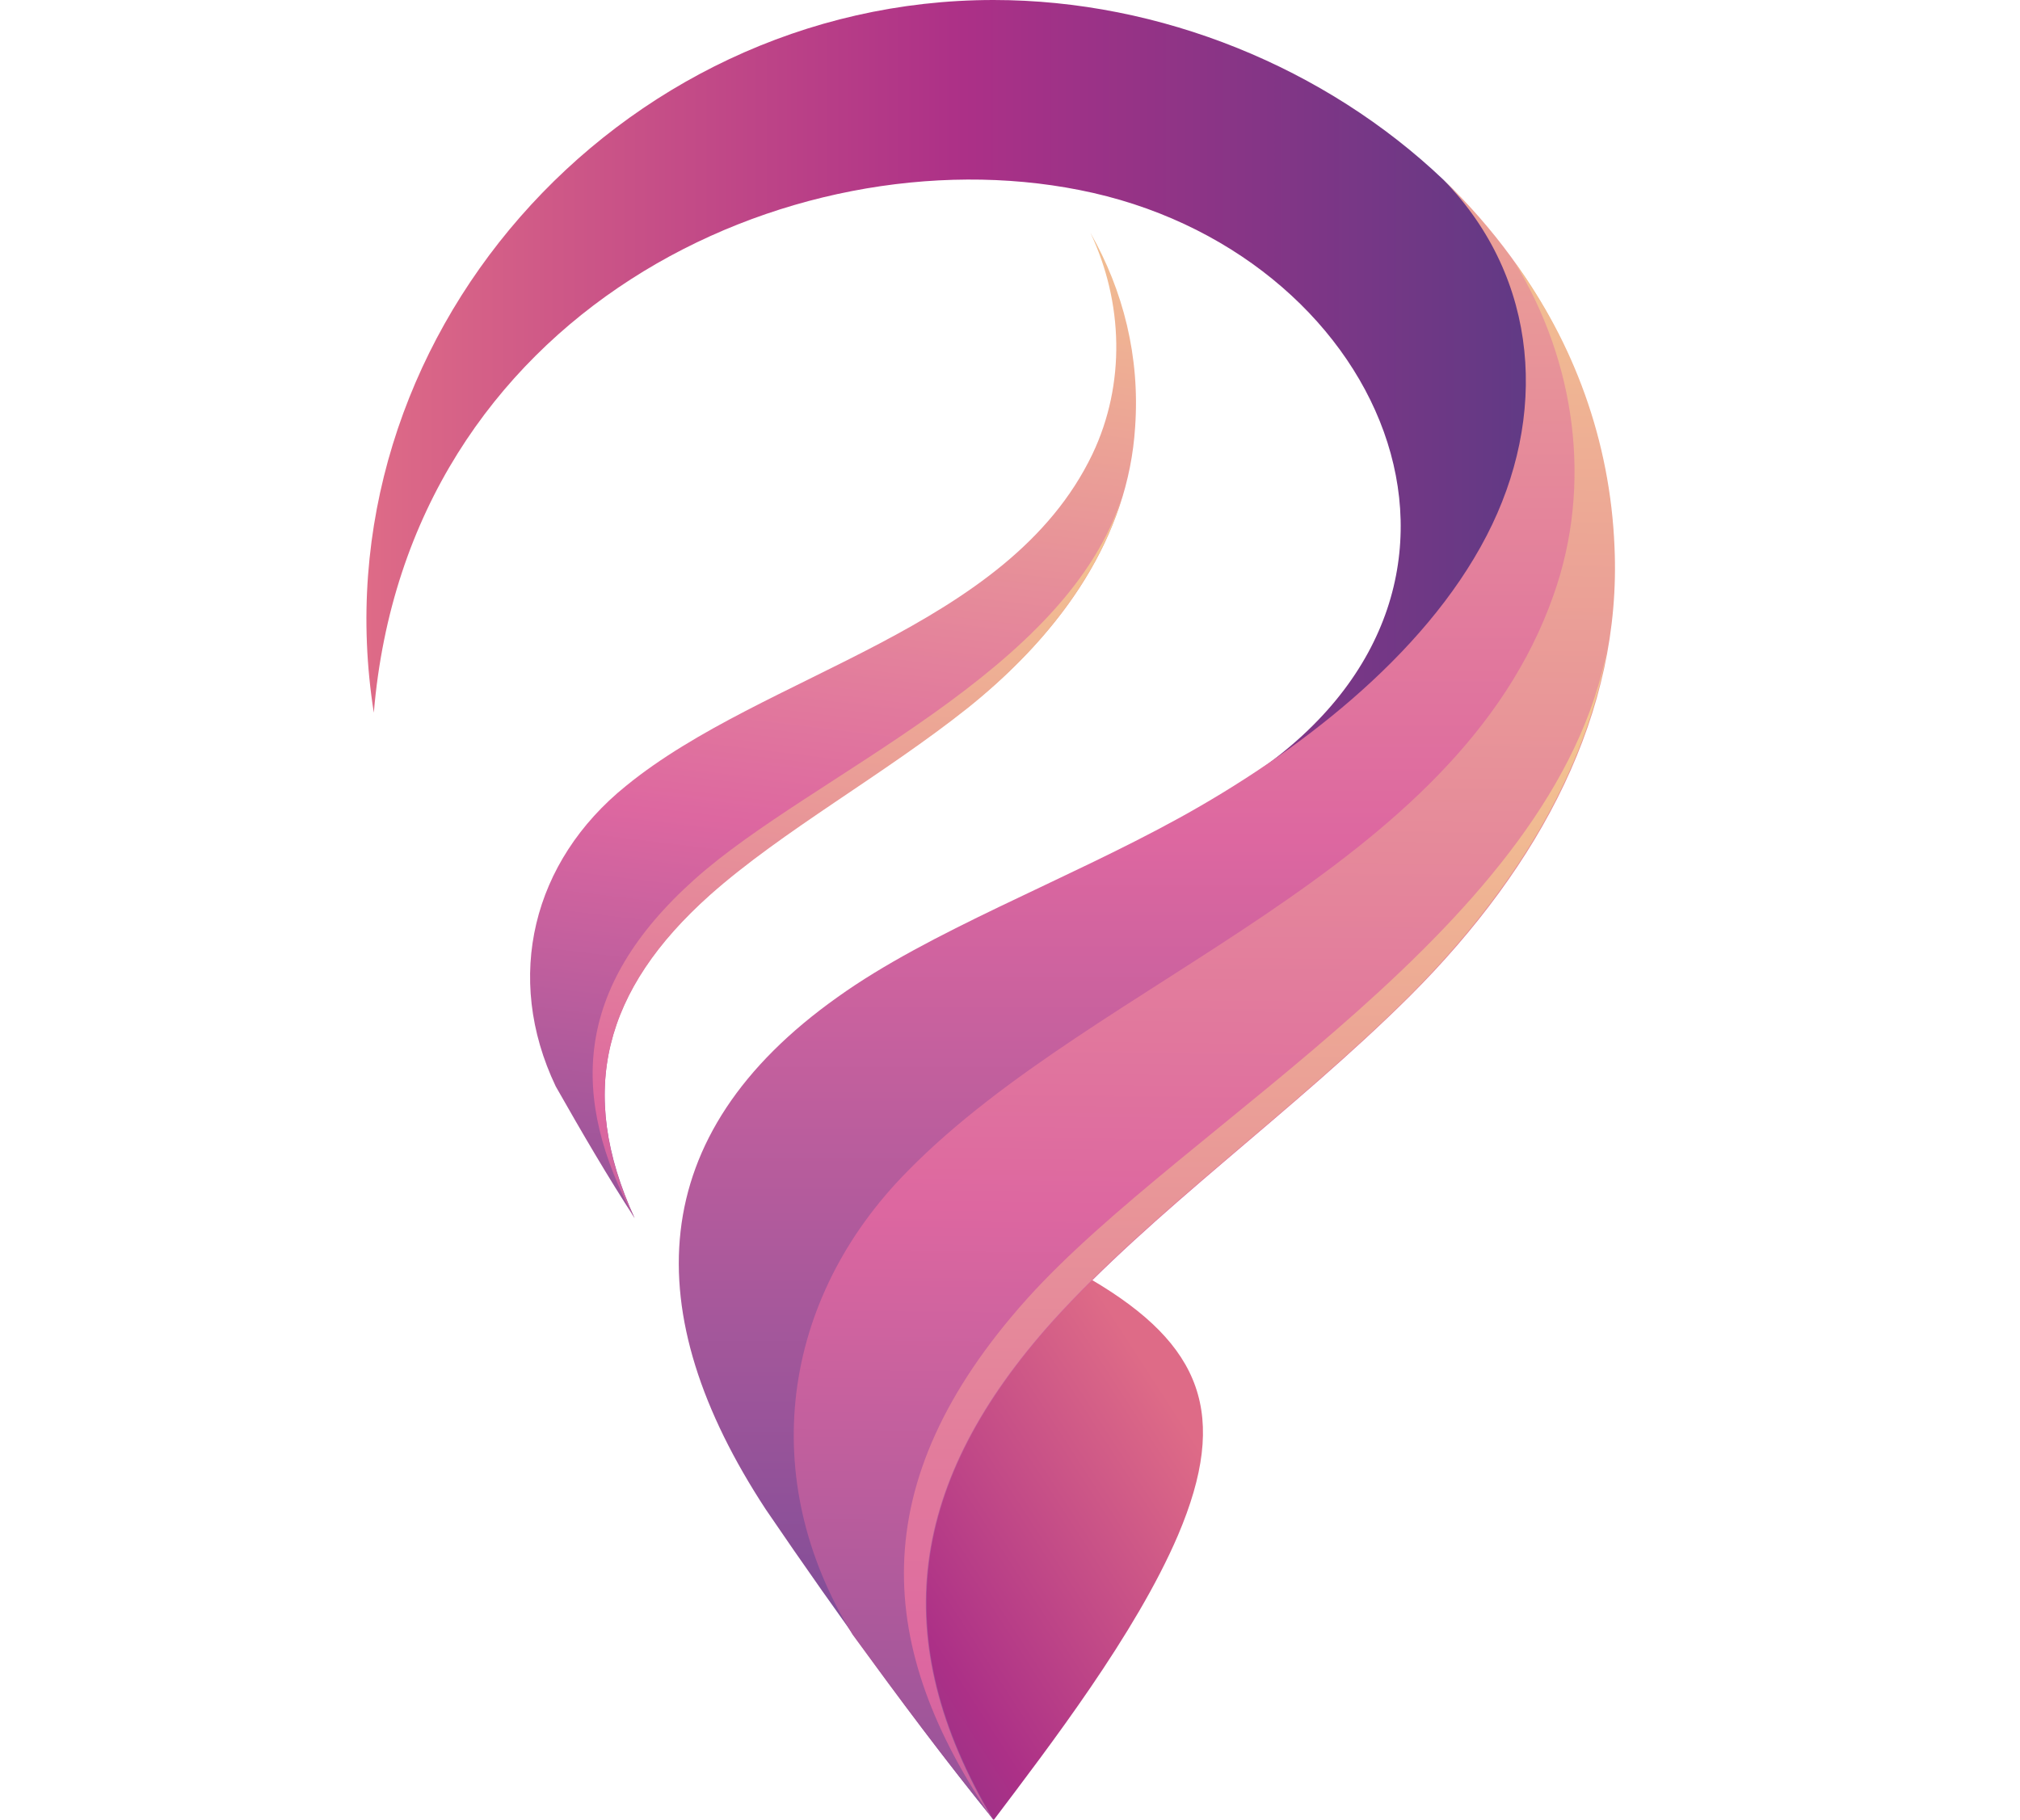
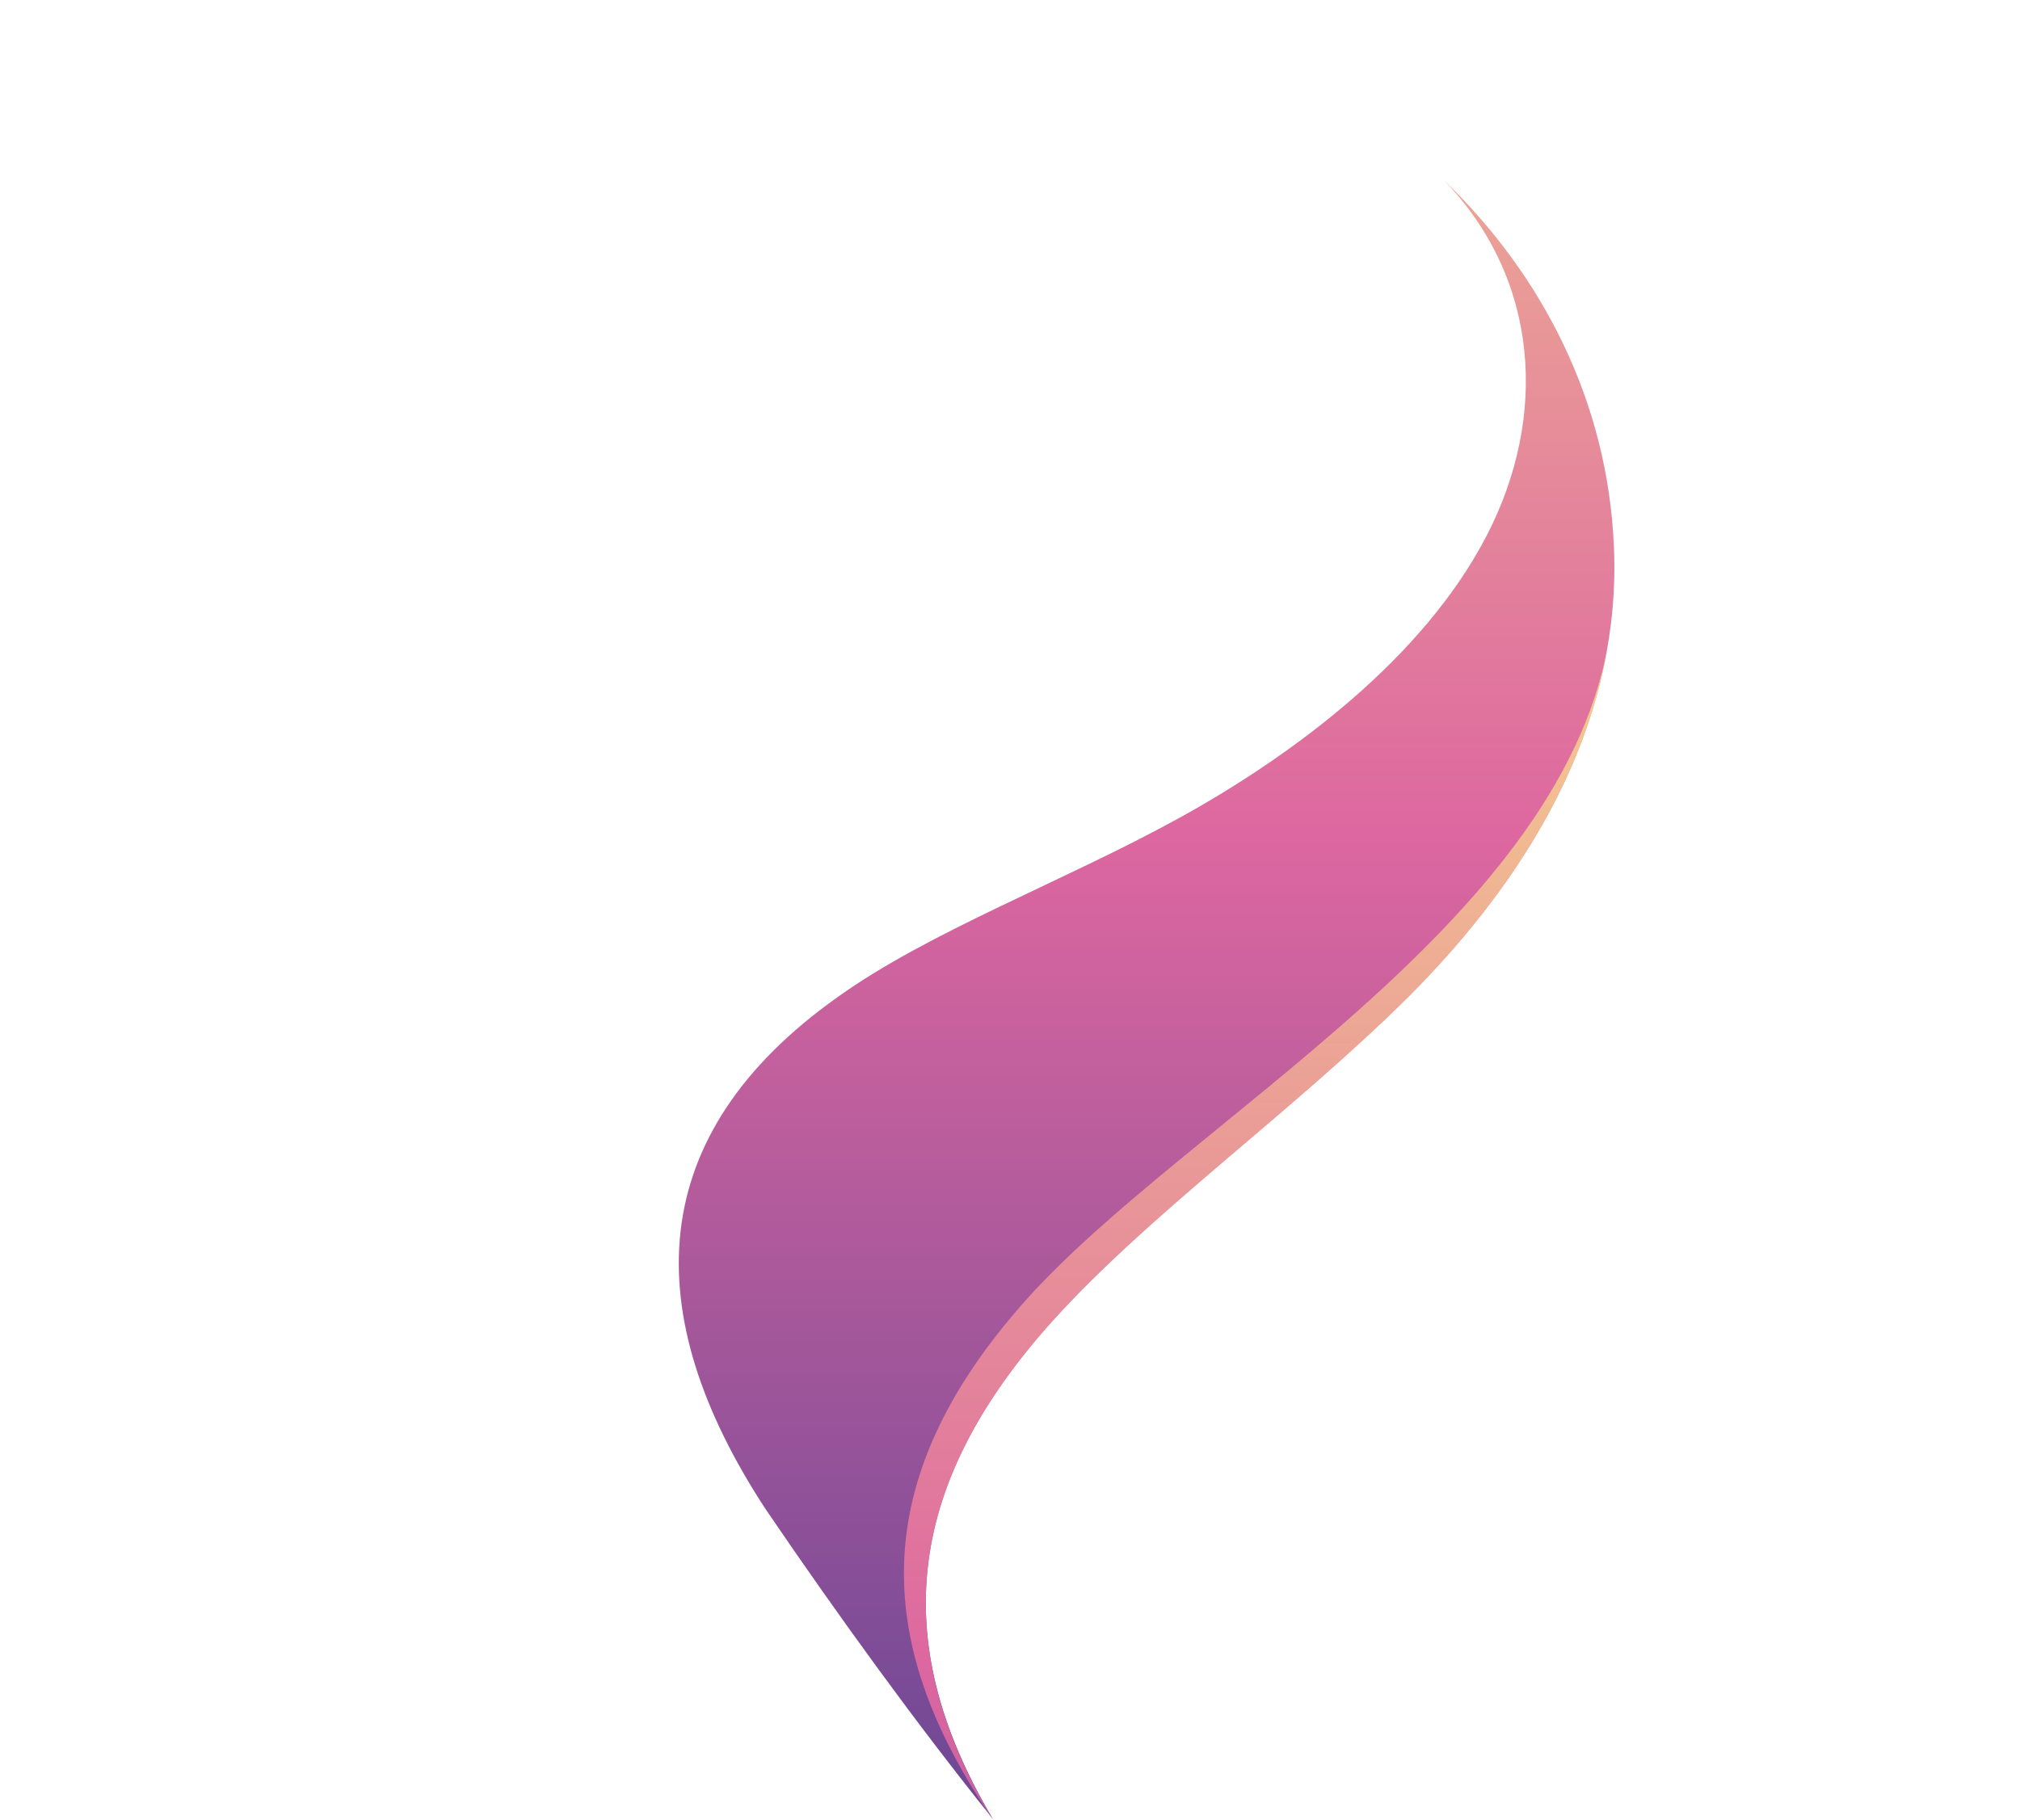
<svg xmlns="http://www.w3.org/2000/svg" version="1.1" id="Layer_1" x="0px" y="0px" viewBox="0 0 325.3 293.1" style="enable-background:new 0 0 325.3 293.1;" xml:space="preserve">
  <style type="text/css">
	.st0{fill-rule:evenodd;clip-rule:evenodd;fill:url(#SVGID_1_);}
	.st1{fill-rule:evenodd;clip-rule:evenodd;fill:url(#SVGID_00000169546492696251607460000018078659532668229819_);}
	.st2{fill-rule:evenodd;clip-rule:evenodd;fill:url(#SVGID_00000065040022592870069900000000931166060549018802_);}
	.st3{fill-rule:evenodd;clip-rule:evenodd;fill:url(#SVGID_00000026160602048525646200000017703830268101387392_);}
	.st4{fill-rule:evenodd;clip-rule:evenodd;fill:url(#SVGID_00000114051712485911917990000000078654607683707313_);}
	.st5{fill-rule:evenodd;clip-rule:evenodd;fill:url(#SVGID_00000124156113543972660560000006725173901268043652_);}
	.st6{fill-rule:evenodd;clip-rule:evenodd;fill:url(#SVGID_00000007419430327412645090000007269024696489397427_);}
</style>
  <g>
    <g id="Layer_1_00000133529012746699451520000000512926585454410905_">
      <g>
        <linearGradient id="SVGID_1_" gradientUnits="userSpaceOnUse" x1="-1640.61" y1="411.77" x2="-1451.572" y2="411.77" gradientTransform="matrix(-1 0 0 -1 -1392.628 474)">
          <stop offset="0" style="stop-color:#5F3A85" />
          <stop offset="0.49" style="stop-color:#AC3087" />
          <stop offset="1" style="stop-color:#DE6B87" />
        </linearGradient>
-         <path class="st0" d="M232.5,29c33.8,33.5,7.1,83.5-30.2,95.4c44.4-30.7,19.9-84.3-28.5-93.8c-46.5-9.2-108.2,19.5-113.6,84.2     C50.7,54.9,99.3,0,160,0C186.9,0,213.5,10.9,232.5,29L232.5,29z" />
        <linearGradient id="SVGID_00000168080580034016316130000010976902577071761804_" gradientUnits="userSpaceOnUse" x1="105.526" y1="183.94" x2="193.316" y2="240.81" gradientTransform="matrix(1 0 0 -1 0 474)">
          <stop offset="0" style="stop-color:#5F3A85" />
          <stop offset="0.49" style="stop-color:#AC3087" />
          <stop offset="1" style="stop-color:#DE6B87" />
        </linearGradient>
-         <path style="fill-rule:evenodd;clip-rule:evenodd;fill:url(#SVGID_00000168080580034016316130000010976902577071761804_);" d="     M175.9,206.2c17.6,10.4,22.1,21.6,13.8,41.1c-6.8,15.9-20.8,34.1-29.7,45.9C138.2,259.1,146.3,230.1,175.9,206.2L175.9,206.2z" />
        <linearGradient id="SVGID_00000131351409223215813100000015524703068209886138_" gradientUnits="userSpaceOnUse" x1="-1577.297" y1="513.83" x2="-1577.297" y2="177.2" gradientTransform="matrix(-1 0 0 -1 -1392.628 474)">
          <stop offset="0" style="stop-color:#F5CB8F" />
          <stop offset="0.52" style="stop-color:#DD67A0" />
          <stop offset="1" style="stop-color:#684695" />
        </linearGradient>
        <path style="fill-rule:evenodd;clip-rule:evenodd;fill:url(#SVGID_00000131351409223215813100000015524703068209886138_);" d="     M232.5,29c15.9,15.3,26.4,35.7,27.4,59c1.2,26.6-11.8,51.2-32.9,72.3c-18.8,18.7-41.6,34.8-57.5,52.4     c-23.1,25.7-27,51.1-9.6,80.3c-12.2-15.2-24.7-32.4-36.6-49.9c-20.7-31.6-19.7-60.3,11.6-82.5c14.8-10.6,36.4-18.6,55.1-28.9     c18.3-10.1,39.2-25.7,49.4-45.4C249.3,67.2,248,45,232.5,29L232.5,29L232.5,29z" />
        <linearGradient id="SVGID_00000074444119994477753200000000483851998580127662_" gradientUnits="userSpaceOnUse" x1="-1587.986" y1="451.65" x2="-1584.406" y2="120.09" gradientTransform="matrix(-1 0 0 -1 -1392.628 474)">
          <stop offset="0" style="stop-color:#F5CB8F" />
          <stop offset="0.52" style="stop-color:#DD67A0" />
          <stop offset="1" style="stop-color:#684695" />
        </linearGradient>
-         <path style="fill-rule:evenodd;clip-rule:evenodd;fill:url(#SVGID_00000074444119994477753200000000483851998580127662_);" d="     M137.3,263.3c-15.5-25.1-11.6-54,8.9-74.7c30.6-31.2,88.3-48,104-92.8c6.3-17.8,3.5-37.6-6.3-53.6c9.5,13,15.4,28.7,16.1,45.9     c1.2,26.6-11.8,51.2-32.9,72.3c-18.8,18.7-41.6,34.8-57.5,52.4c-23.1,25.7-27,51.1-9.6,80.3C152.4,283.8,144.8,273.6,137.3,263.3     L137.3,263.3L137.3,263.3z" />
        <linearGradient id="SVGID_00000067920077579376588760000000243931839653808005_" gradientUnits="userSpaceOnUse" x1="-1594.861" y1="368" x2="-1594.861" y2="55.74" gradientTransform="matrix(-1 0 0 -1 -1392.628 474)">
          <stop offset="0" style="stop-color:#F5CB8F" />
          <stop offset="0.52" style="stop-color:#DD67A0" />
          <stop offset="1" style="stop-color:#684695" />
        </linearGradient>
        <path style="fill-rule:evenodd;clip-rule:evenodd;fill:url(#SVGID_00000067920077579376588760000000243931839653808005_);" d="     M258.9,104.2c-3.5,20.4-15.1,39.3-31.9,56.2c-18.8,18.7-41.6,34.8-57.5,52.4c-23.1,25.7-27,51.1-9.6,80.3     c-18.8-27.5-21.2-54.1,5.5-83.9C191.1,180.6,250.5,149.2,258.9,104.2L258.9,104.2L258.9,104.2z" />
        <g>
          <linearGradient id="SVGID_00000027577780376174100930000004982047354912880533_" gradientUnits="userSpaceOnUse" x1="-1479.024" y1="682.229" x2="-1476.654" y2="463.049" gradientTransform="matrix(-0.994 -0.11 0.11 -0.994 -1399.942 536.189)">
            <stop offset="0" style="stop-color:#F5CB8F" />
            <stop offset="0.52" style="stop-color:#DD67A0" />
            <stop offset="1" style="stop-color:#684695" />
          </linearGradient>
-           <path style="fill-rule:evenodd;clip-rule:evenodd;fill:url(#SVGID_00000027577780376174100930000004982047354912880533_);" d="      M89.5,175c-8.4-17.6-3.7-36.3,11.3-48.4c22.4-18.3,61.5-25.1,75.1-53.4c5.4-11.3,5-24.5-0.3-35.7c5.3,9.3,8,20,7.2,31.3      c-1.1,17.5-11.5,32.8-26.9,45.1c-13.7,10.9-29.9,19.8-41.6,30.2c-17,15.2-21.5,31.6-12.1,52.1C97.9,189.6,93.7,182.4,89.5,175      L89.5,175L89.5,175z" />
          <linearGradient id="SVGID_00000100352707897072037080000003475522363620115890_" gradientUnits="userSpaceOnUse" x1="-1483.556" y1="626.929" x2="-1483.556" y2="420.509" gradientTransform="matrix(-0.994 -0.11 0.11 -0.994 -1399.942 536.189)">
            <stop offset="0" style="stop-color:#F5CB8F" />
            <stop offset="0.52" style="stop-color:#DD67A0" />
            <stop offset="1" style="stop-color:#684695" />
          </linearGradient>
-           <path style="fill-rule:evenodd;clip-rule:evenodd;fill:url(#SVGID_00000100352707897072037080000003475522363620115890_);" d="      M180.9,79.4c-3.8,13.2-12.8,24.8-25,34.6c-13.7,10.9-29.9,19.8-41.6,30.2c-17,15.2-21.5,31.6-12.1,52.1      c-10.4-19.4-10-37.1,9.7-54.7C130.9,124.6,172.2,108.3,180.9,79.4C180.9,79.4,180.9,79.4,180.9,79.4z" />
        </g>
      </g>
    </g>
  </g>
</svg>